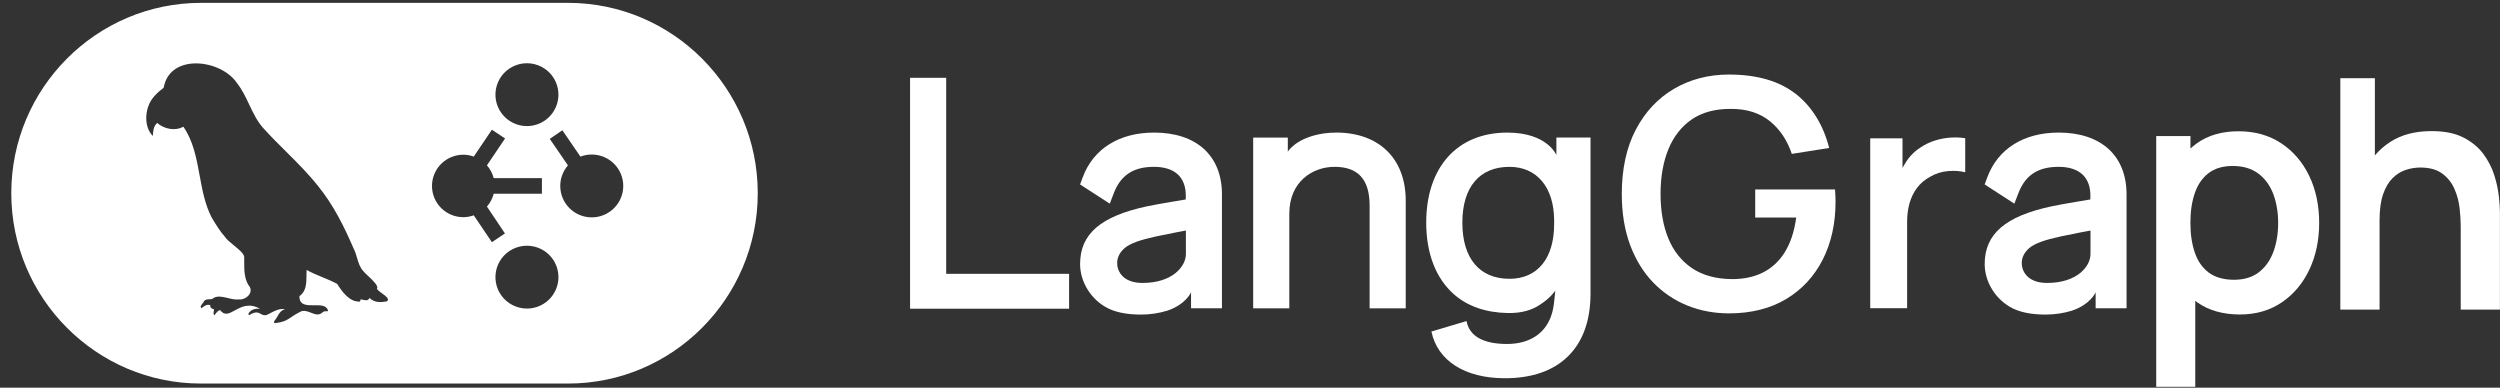
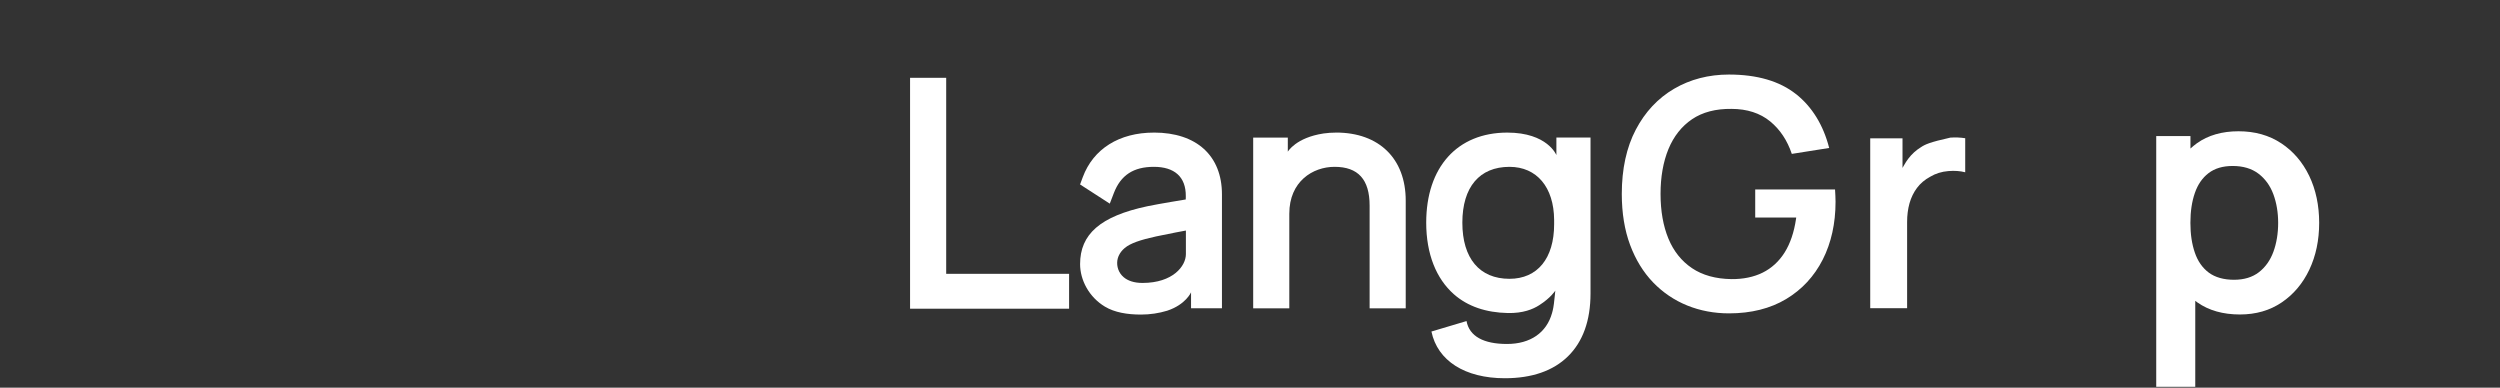
<svg xmlns="http://www.w3.org/2000/svg" width="187" height="29" viewBox="0 0 187 29" fill="none">
  <rect x="0" y="0" width="187" height="29" fill="#333333" stroke="none" />
-   <path fill-rule="evenodd" clip-rule="evenodd" d="M15.033 0.214H42.491C50.315 0.214 56.68 6.601 56.68 14.452C56.68 22.303 50.315 28.69 42.491 28.69H15.033C7.209 28.69 0.844 22.303 0.844 14.452C0.844 6.601 7.209 0.214 15.033 0.214ZM27.639 22.285C27.984 22.648 28.494 22.63 28.946 22.536L28.951 22.538C29.161 22.367 28.862 22.151 28.578 21.945C28.407 21.821 28.241 21.701 28.192 21.596C28.35 21.403 27.883 20.967 27.52 20.627C27.368 20.484 27.234 20.359 27.172 20.275C26.913 19.994 26.809 19.639 26.705 19.282C26.636 19.046 26.566 18.808 26.451 18.59C25.741 16.943 24.929 15.309 23.79 13.915C23.058 12.988 22.222 12.158 21.387 11.328C20.848 10.793 20.309 10.258 19.797 9.696C19.271 9.153 18.954 8.484 18.637 7.813C18.372 7.252 18.106 6.69 17.716 6.201C16.537 4.455 12.813 3.978 12.267 6.444C12.269 6.521 12.244 6.57 12.177 6.619C11.875 6.841 11.606 7.091 11.38 7.396C10.828 8.168 10.742 9.477 11.432 10.171C11.433 10.156 11.434 10.141 11.435 10.126C11.458 9.776 11.479 9.448 11.756 9.197C12.289 9.656 13.097 9.819 13.714 9.477C14.459 10.545 14.697 11.837 14.934 13.133C15.133 14.212 15.332 15.294 15.825 16.254C15.835 16.27 15.845 16.288 15.855 16.305C16.145 16.787 16.44 17.278 16.812 17.699C16.947 17.909 17.224 18.135 17.501 18.36C17.866 18.658 18.231 18.955 18.267 19.212C18.268 19.324 18.268 19.438 18.267 19.552C18.264 20.227 18.261 20.926 18.694 21.482C18.933 21.967 18.347 22.455 17.875 22.395C17.616 22.431 17.333 22.362 17.052 22.295C16.668 22.202 16.287 22.11 15.977 22.287C15.89 22.381 15.765 22.385 15.639 22.388C15.491 22.392 15.341 22.396 15.252 22.551C15.234 22.598 15.191 22.65 15.147 22.704C15.05 22.823 14.945 22.952 15.071 23.05C15.082 23.042 15.093 23.033 15.104 23.025C15.295 22.879 15.477 22.74 15.735 22.827C15.701 23.017 15.824 23.068 15.947 23.119C15.969 23.128 15.99 23.137 16.011 23.147C16.009 23.191 16.001 23.235 15.992 23.28C15.971 23.386 15.951 23.489 16.033 23.581C16.072 23.541 16.107 23.497 16.141 23.452C16.225 23.343 16.31 23.233 16.463 23.194C16.798 23.642 17.136 23.456 17.56 23.222C18.039 22.959 18.627 22.635 19.444 23.093C19.131 23.077 18.851 23.115 18.64 23.375C18.589 23.433 18.544 23.5 18.636 23.576C19.119 23.263 19.321 23.376 19.51 23.482C19.647 23.558 19.777 23.631 20.003 23.538C20.057 23.51 20.11 23.482 20.164 23.453C20.527 23.257 20.895 23.058 21.326 23.127C21.004 23.219 20.889 23.423 20.764 23.646C20.703 23.756 20.638 23.871 20.545 23.979C20.496 24.028 20.473 24.087 20.529 24.169C21.203 24.113 21.458 23.942 21.802 23.712C21.966 23.601 22.151 23.477 22.411 23.346C22.699 23.169 22.987 23.282 23.265 23.392C23.568 23.511 23.86 23.626 24.13 23.361C24.215 23.281 24.323 23.28 24.429 23.279C24.468 23.279 24.507 23.278 24.544 23.274C24.46 22.824 23.986 22.829 23.504 22.834C22.948 22.841 22.381 22.847 22.398 22.148C22.915 21.795 22.92 21.182 22.925 20.602C22.926 20.462 22.927 20.324 22.935 20.192C23.316 20.405 23.718 20.57 24.118 20.735C24.494 20.89 24.869 21.044 25.22 21.235C25.587 21.826 26.16 22.61 26.923 22.558C26.943 22.498 26.961 22.446 26.984 22.386C27.028 22.393 27.074 22.405 27.121 22.417C27.322 22.468 27.536 22.522 27.639 22.285ZM42.597 15.571C43.039 16.012 43.638 16.259 44.263 16.259C44.888 16.259 45.487 16.012 45.929 15.571C46.371 15.13 46.62 14.532 46.62 13.909C46.62 13.285 46.371 12.687 45.929 12.246C45.487 11.806 44.888 11.558 44.263 11.558C43.971 11.558 43.684 11.612 43.416 11.715L42.065 9.744L41.124 10.389L42.481 12.37C42.112 12.796 41.907 13.342 41.907 13.909C41.907 14.532 42.155 15.13 42.597 15.571ZM38.369 9.187C38.7 9.35 39.064 9.434 39.433 9.431C39.936 9.427 40.425 9.262 40.828 8.961C41.231 8.66 41.526 8.238 41.671 7.757C41.816 7.276 41.803 6.761 41.633 6.288C41.464 5.815 41.147 5.409 40.729 5.129C40.422 4.924 40.072 4.793 39.706 4.748C39.34 4.702 38.968 4.743 38.621 4.867C38.273 4.991 37.96 5.195 37.706 5.462C37.452 5.728 37.264 6.051 37.158 6.404C37.052 6.756 37.03 7.129 37.095 7.491C37.159 7.853 37.308 8.196 37.529 8.49C37.751 8.785 38.038 9.023 38.369 9.187ZM38.369 22.836C38.7 22.999 39.064 23.083 39.433 23.08C39.936 23.076 40.425 22.912 40.828 22.611C41.231 22.309 41.526 21.887 41.671 21.406C41.816 20.925 41.803 20.411 41.633 19.938C41.464 19.465 41.147 19.059 40.729 18.779C40.422 18.573 40.072 18.443 39.706 18.397C39.34 18.352 38.968 18.392 38.621 18.517C38.273 18.641 37.96 18.844 37.706 19.111C37.452 19.378 37.264 19.701 37.158 20.053C37.052 20.406 37.03 20.778 37.095 21.14C37.159 21.503 37.308 21.845 37.529 22.14C37.751 22.434 38.038 22.673 38.369 22.836ZM40.535 14.493V13.324H36.929C36.838 12.97 36.665 12.642 36.423 12.366L37.78 10.356L36.794 9.702L35.437 11.712C35.188 11.622 34.926 11.574 34.661 11.572C34.038 11.572 33.441 11.818 33 12.256C32.56 12.694 32.312 13.289 32.312 13.909C32.312 14.529 32.56 15.123 33 15.562C33.441 16 34.038 16.246 34.661 16.246C34.926 16.243 35.188 16.196 35.437 16.106L36.794 18.116L37.769 17.461L36.423 15.451C36.665 15.176 36.838 14.847 36.929 14.493H40.535Z" fill="white" />
  <path d="M134.343 7.042C133.119 6.069 131.431 5.576 129.327 5.576C127.81 5.576 126.429 5.934 125.223 6.639C124.016 7.344 123.052 8.374 122.359 9.696C121.662 11.021 121.31 12.639 121.31 14.508C121.31 15.934 121.519 17.216 121.931 18.319C122.341 19.42 122.92 20.363 123.649 21.121C124.379 21.878 125.239 22.46 126.205 22.851C127.172 23.243 128.224 23.44 129.33 23.44C130.981 23.44 132.418 23.079 133.602 22.37C134.785 21.661 135.705 20.667 136.342 19.416C136.977 18.163 137.299 16.71 137.299 15.097C137.299 15.05 137.295 14.902 137.287 14.653C137.281 14.454 137.272 14.291 137.261 14.17H131.29V16.274H134.356L134.343 16.37C134.198 17.37 133.91 18.216 133.49 18.886C133.067 19.557 132.512 20.065 131.845 20.394C131.179 20.723 130.386 20.886 129.511 20.877C128.338 20.862 127.345 20.586 126.561 20.058C125.778 19.53 125.183 18.785 124.793 17.838C124.406 16.898 124.209 15.777 124.209 14.506C124.209 13.235 124.408 12.107 124.798 11.155C125.192 10.2 125.785 9.446 126.566 8.918C127.347 8.389 128.34 8.13 129.511 8.145C130.679 8.145 131.655 8.461 132.412 9.083C133.15 9.69 133.691 10.507 134.027 11.511L136.823 11.068C136.382 9.352 135.549 7.995 134.343 7.038V7.042Z" fill="white" />
  <path d="M170.629 10.714C169.727 10.117 168.665 9.819 167.438 9.819C166.212 9.819 165.169 10.117 164.332 10.714C164.159 10.838 164.001 10.97 163.846 11.111V10.18H161.286V28.932H164.206V22.502C164.258 22.542 164.309 22.583 164.363 22.621C165.22 23.223 166.281 23.523 167.547 23.523C168.741 23.523 169.784 23.223 170.672 22.621C171.561 22.019 172.25 21.202 172.74 20.168C173.228 19.134 173.474 17.968 173.474 16.67C173.474 15.372 173.225 14.183 172.729 13.154C172.232 12.124 171.534 11.312 170.632 10.714H170.629ZM170.052 18.829C169.815 19.474 169.452 19.986 168.964 20.363C168.476 20.739 167.854 20.927 167.1 20.927C166.346 20.927 165.695 20.747 165.217 20.392C164.741 20.036 164.392 19.537 164.173 18.894C163.951 18.254 163.842 17.511 163.842 16.67C163.842 15.828 163.951 15.076 164.173 14.441C164.392 13.803 164.736 13.306 165.2 12.95C165.665 12.594 166.266 12.415 167.003 12.415C167.781 12.415 168.423 12.606 168.927 12.986C169.432 13.367 169.803 13.879 170.046 14.526C170.284 15.17 170.406 15.887 170.406 16.672C170.406 17.458 170.287 18.185 170.052 18.829Z" fill="white" />
-   <path d="M186.913 14.693C186.862 14.192 186.748 13.662 186.571 13.1C186.394 12.538 186.12 12.01 185.753 11.513C185.385 11.016 184.887 10.607 184.264 10.287C183.639 9.967 182.844 9.806 181.885 9.806C180.667 9.806 179.639 10.072 178.807 10.605C178.359 10.891 177.973 11.231 177.641 11.623V5.851H175.056V23.16H177.991V16.488C177.991 15.696 178.078 15.045 178.254 14.534C178.431 14.027 178.664 13.626 178.957 13.333C179.251 13.04 179.577 12.834 179.937 12.713C180.298 12.592 180.662 12.531 181.032 12.531C181.721 12.531 182.267 12.679 182.672 12.977C183.077 13.274 183.381 13.653 183.585 14.114C183.789 14.575 183.918 15.054 183.976 15.55C184.033 16.047 184.062 16.5 184.062 16.909V23.16H186.995V15.911C186.995 15.598 186.968 15.193 186.917 14.691L186.913 14.693Z" fill="white" />
-   <path d="M145.884 10.294C145.485 10.321 145.094 10.397 144.715 10.518C144.338 10.639 143.99 10.806 143.68 11.015C143.313 11.241 142.997 11.529 142.737 11.874C142.623 12.026 142.518 12.19 142.415 12.371L142.308 12.561V10.348H139.893V23.055H142.652V16.594C142.652 16.102 142.712 15.634 142.831 15.206C142.952 14.779 143.14 14.39 143.393 14.054C143.646 13.716 143.977 13.436 144.38 13.219C144.778 12.98 145.237 12.836 145.738 12.796C146.206 12.758 146.629 12.789 146.998 12.886V10.339C146.638 10.283 146.264 10.267 145.884 10.294Z" fill="white" />
+   <path d="M145.884 10.294C144.338 10.639 143.99 10.806 143.68 11.015C143.313 11.241 142.997 11.529 142.737 11.874C142.623 12.026 142.518 12.19 142.415 12.371L142.308 12.561V10.348H139.893V23.055H142.652V16.594C142.652 16.102 142.712 15.634 142.831 15.206C142.952 14.779 143.14 14.39 143.393 14.054C143.646 13.716 143.977 13.436 144.38 13.219C144.778 12.98 145.237 12.836 145.738 12.796C146.206 12.758 146.629 12.789 146.998 12.886V10.339C146.638 10.283 146.264 10.267 145.884 10.294Z" fill="white" />
  <path d="M68.073 5.82V23.091H79.968V20.482H70.775V5.82H68.073Z" fill="white" />
  <path d="M86.311 9.918C83.719 9.918 81.778 11.133 80.991 13.253C80.939 13.389 80.789 13.797 80.789 13.797L83.012 15.233L83.314 14.446C83.829 13.103 84.782 12.479 86.311 12.479C87.839 12.479 88.714 13.219 88.698 14.681C88.698 14.741 88.694 14.92 88.694 14.92C88.694 14.92 86.671 15.249 85.838 15.424C82.282 16.176 80.791 17.532 80.791 19.754C80.791 20.938 81.45 22.218 82.649 22.937C83.37 23.369 84.31 23.53 85.346 23.53C86.028 23.53 86.691 23.429 87.306 23.241C88.703 22.778 89.09 21.867 89.09 21.867V23.058H91.402V14.54C91.402 11.644 89.5 9.916 86.313 9.916L86.311 9.918ZM88.705 19.009C88.705 19.904 87.729 21.164 85.458 21.164C84.818 21.164 84.361 20.994 84.059 20.741C83.654 20.403 83.52 19.915 83.576 19.488C83.6 19.302 83.712 18.899 84.131 18.55C84.558 18.192 85.312 17.939 86.478 17.684C87.438 17.476 88.705 17.245 88.705 17.245V19.009Z" fill="white" />
-   <path d="M153.974 9.918C151.383 9.918 149.442 11.133 148.654 13.253C148.603 13.389 148.453 13.797 148.453 13.797L150.675 15.233L150.978 14.446C151.492 13.103 152.446 12.479 153.974 12.479C155.503 12.479 156.378 13.219 156.362 14.681C156.362 14.741 156.358 14.92 156.358 14.92C156.358 14.92 154.334 15.249 153.502 15.424C149.946 16.176 148.455 17.532 148.455 19.754C148.455 20.938 149.113 22.218 150.313 22.937C151.034 23.369 151.973 23.53 153.01 23.53C153.693 23.53 154.355 23.429 154.97 23.241C156.367 22.778 156.754 21.867 156.754 21.867V23.058H159.066V14.54C159.066 11.644 157.163 9.916 153.976 9.916L153.974 9.918ZM156.369 19.009C156.369 19.904 155.393 21.164 153.122 21.164C152.481 21.164 152.025 20.994 151.723 20.741C151.318 20.403 151.183 19.915 151.239 19.488C151.264 19.302 151.376 18.899 151.795 18.55C152.222 18.192 152.976 17.939 154.142 17.684C155.102 17.476 156.369 17.245 156.369 17.245V19.009Z" fill="white" />
  <path d="M99.942 9.918C99.62 9.918 99.307 9.941 99.005 9.983C96.934 10.294 96.328 11.346 96.328 11.346V10.294H93.738V23.064H96.44V15.981C96.44 13.575 98.194 12.479 99.826 12.479C101.589 12.479 102.447 13.427 102.447 15.377V23.062H105.148V15.005C105.148 11.865 103.154 9.916 99.942 9.916V9.918Z" fill="white" />
  <path d="M116.418 10.285V11.601C116.418 11.601 115.756 9.918 112.746 9.918C109.006 9.918 106.681 12.501 106.681 16.654C106.681 19 107.43 20.846 108.753 22.012C109.781 22.919 111.155 23.384 112.793 23.415C113.93 23.438 114.668 23.127 115.127 22.833C116.011 22.272 116.337 21.737 116.337 21.737C116.337 21.737 116.3 22.155 116.232 22.721C116.183 23.131 116.092 23.42 116.092 23.42C115.68 24.884 114.478 25.729 112.723 25.729C110.969 25.729 109.906 25.152 109.696 24.015L107.071 24.798C107.525 26.985 109.577 28.292 112.56 28.292C114.587 28.292 116.179 27.741 117.287 26.651C118.403 25.555 118.971 23.973 118.971 21.95V10.285H116.418ZM116.249 16.773C116.249 19.329 114.999 20.855 112.909 20.855C110.669 20.855 109.384 19.324 109.384 16.657C109.384 13.989 110.669 12.48 112.909 12.48C114.95 12.48 116.231 14 116.249 16.446V16.771V16.773Z" fill="white" />
</svg>